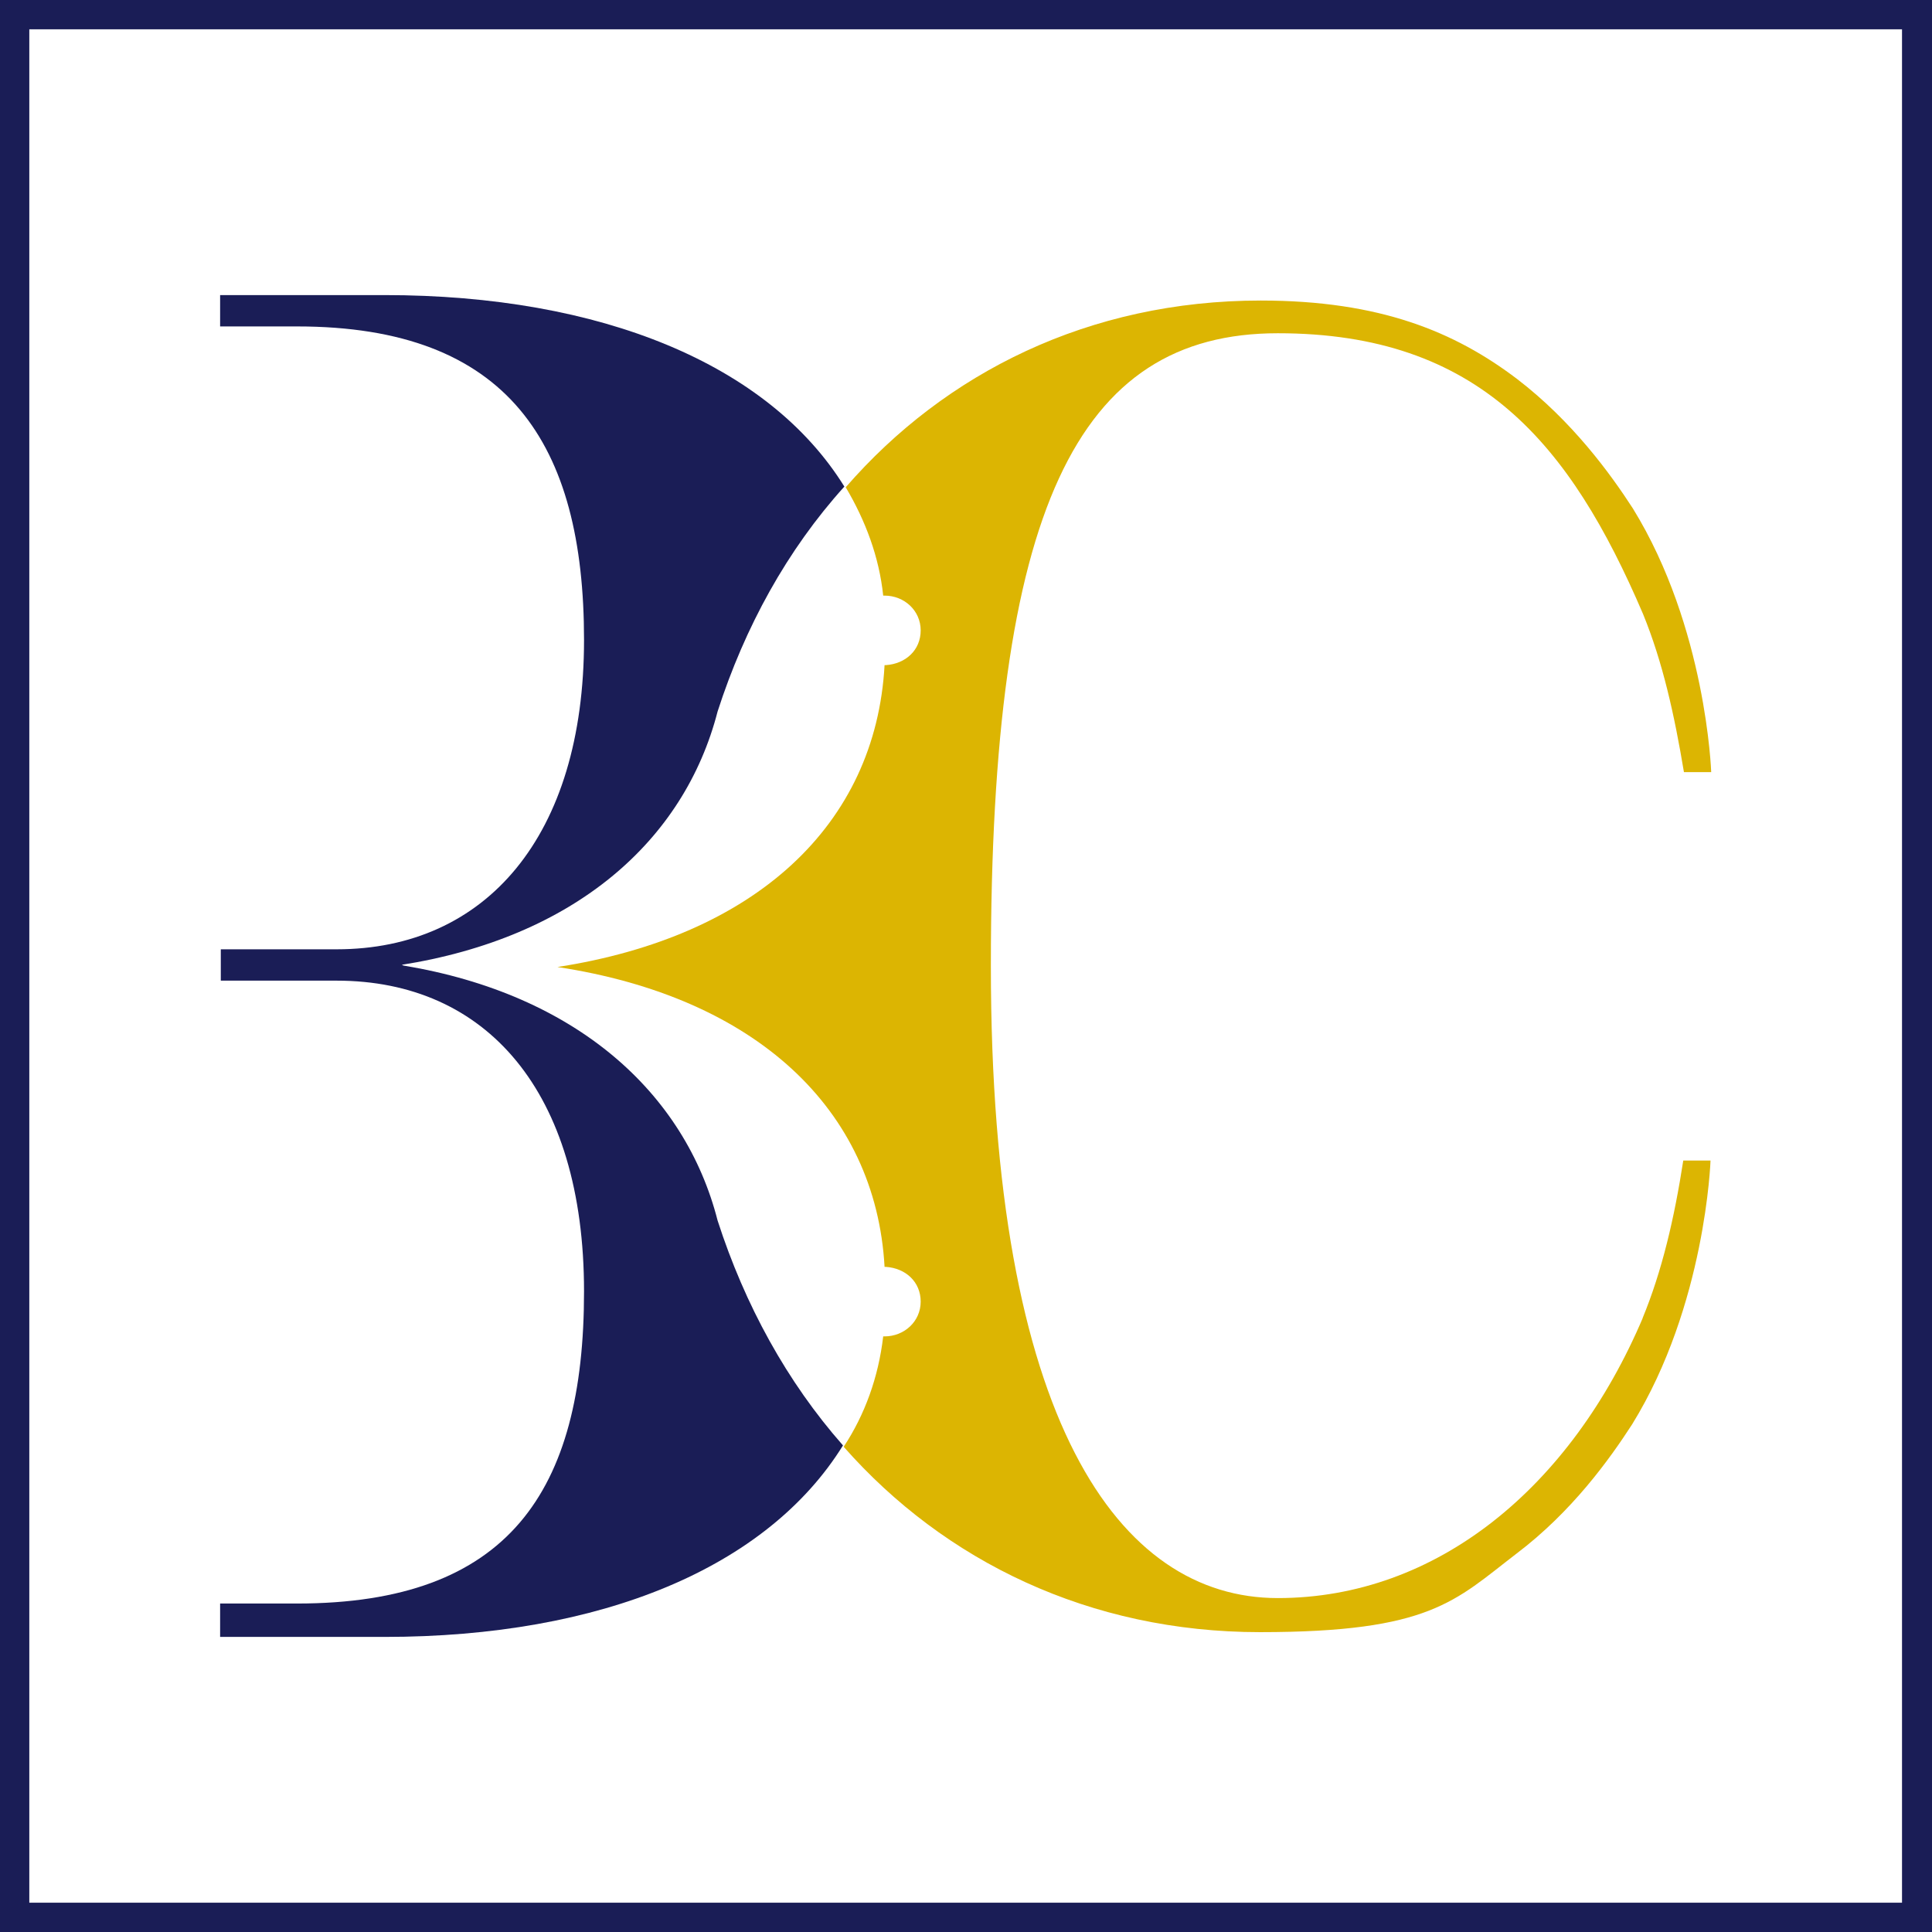
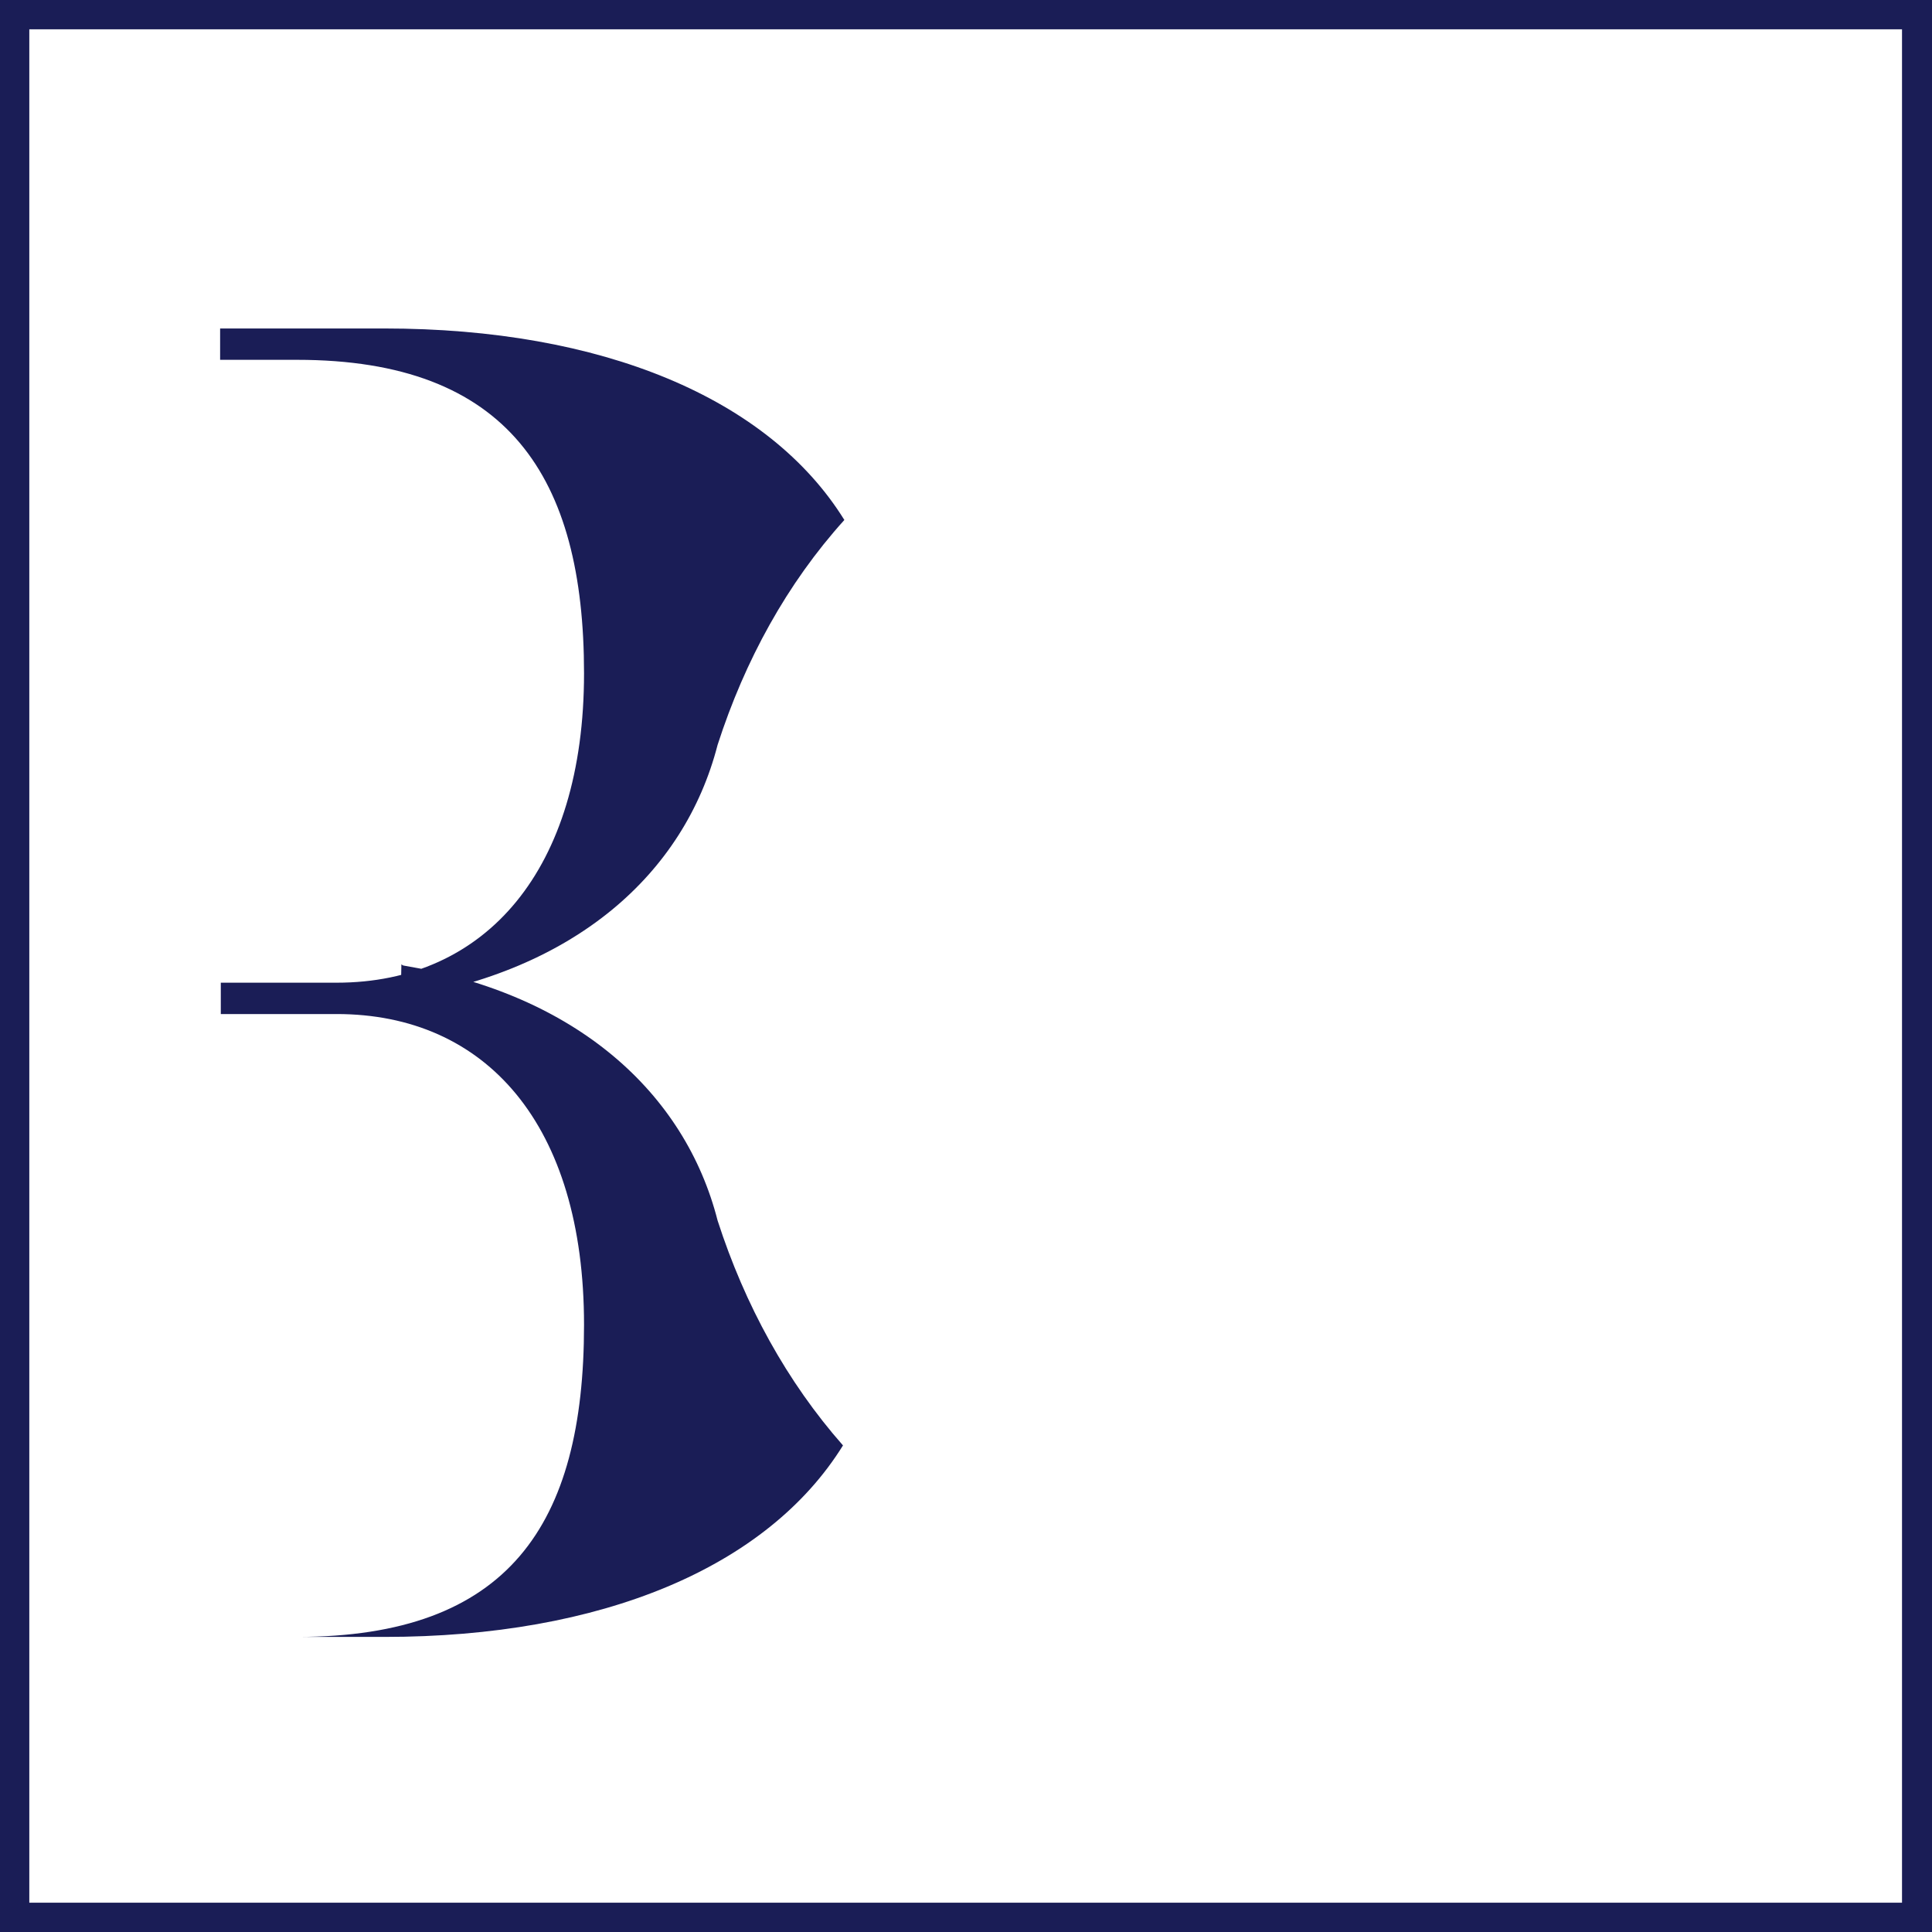
<svg xmlns="http://www.w3.org/2000/svg" viewBox="0 0 283.5 283.5" version="1.1">
  <defs>
    <style>
      .st0 {
        fill: #1a1d56;
      }

      .st1 {
        fill: #fff;
      }

      .st2 {
        fill: #dcb502;
      }
    </style>
  </defs>
  <g id="HG_weiß">
    <rect height="283.5" width="283.5" class="st1" />
  </g>
  <g id="Ebene_1">
    <g>
      <g>
-         <path d="M241.1,193.3c-10.6,25-30.3,41.2-53.6,41.2s-42.1-25.9-42.1-92.7v-.2c0-66.8,12.6-92.7,42.1-92.7s42.9,16.2,53.6,41.2c2.9,7.1,4.6,14.8,6,23.2h4s-.7-21.2-11.5-38.7c-3.3-5.1-8.9-12.8-17-19-9.1-6.9-20.1-11.5-37.6-11.5-25.2,0-46.3,10.6-60.9,27.4,2.9,4.9,4.9,10.2,5.5,15.9h.2c2.9,0,5.3,2.2,5.3,5.1s-2.2,4.9-5.1,5.1h-.2c-1.3,23.5-19,39.8-48,44.3,29,4.4,46.7,20.8,48,44h.2c2.9.2,5.1,2.2,5.1,5.1s-2.4,5.1-5.3,5.1h-.2c-.7,6-2.7,11.5-5.8,16.2,14.8,16.8,36.1,27.2,61.1,27.2s28.6-4.6,37.6-11.5c8.2-6.2,13.7-13.9,17-19,10.8-17.5,11.5-38.7,11.5-38.7h-4c-1.3,8.4-3.1,16.2-6,23.2Z" class="st2" />
-         <path d="M58.9,141.5s.2.2.4.2c25.2,4.2,41.2,18.6,46,37.4,4,12.4,10.2,23.7,18.4,33-11.1,17.9-35.4,28.1-67.3,28.1h-24.1v-4.9h11.3c31,0,42.1-16.4,42.1-45.8s-14.4-45.6-36.3-45.6h-17v-4.6h17c21.9,0,36.3-16.6,36.3-45.4s-11.1-46-42.1-46h-11.3v-4.6h24.1c31.9,0,56.4,10.2,67.5,28.1-8.4,9.3-14.6,20.6-18.6,33-4.9,19-21,33.2-46.5,37.2Z" class="st0" />
+         <path d="M58.9,141.5s.2.2.4.2c25.2,4.2,41.2,18.6,46,37.4,4,12.4,10.2,23.7,18.4,33-11.1,17.9-35.4,28.1-67.3,28.1h-24.1h11.3c31,0,42.1-16.4,42.1-45.8s-14.4-45.6-36.3-45.6h-17v-4.6h17c21.9,0,36.3-16.6,36.3-45.4s-11.1-46-42.1-46h-11.3v-4.6h24.1c31.9,0,56.4,10.2,67.5,28.1-8.4,9.3-14.6,20.6-18.6,33-4.9,19-21,33.2-46.5,37.2Z" class="st0" />
      </g>
      <path d="M283.5,283.5H0V0h283.5v283.5ZM4.3,279.2h274.8V4.3H4.3v274.8Z" class="st0" />
    </g>
  </g>
</svg>